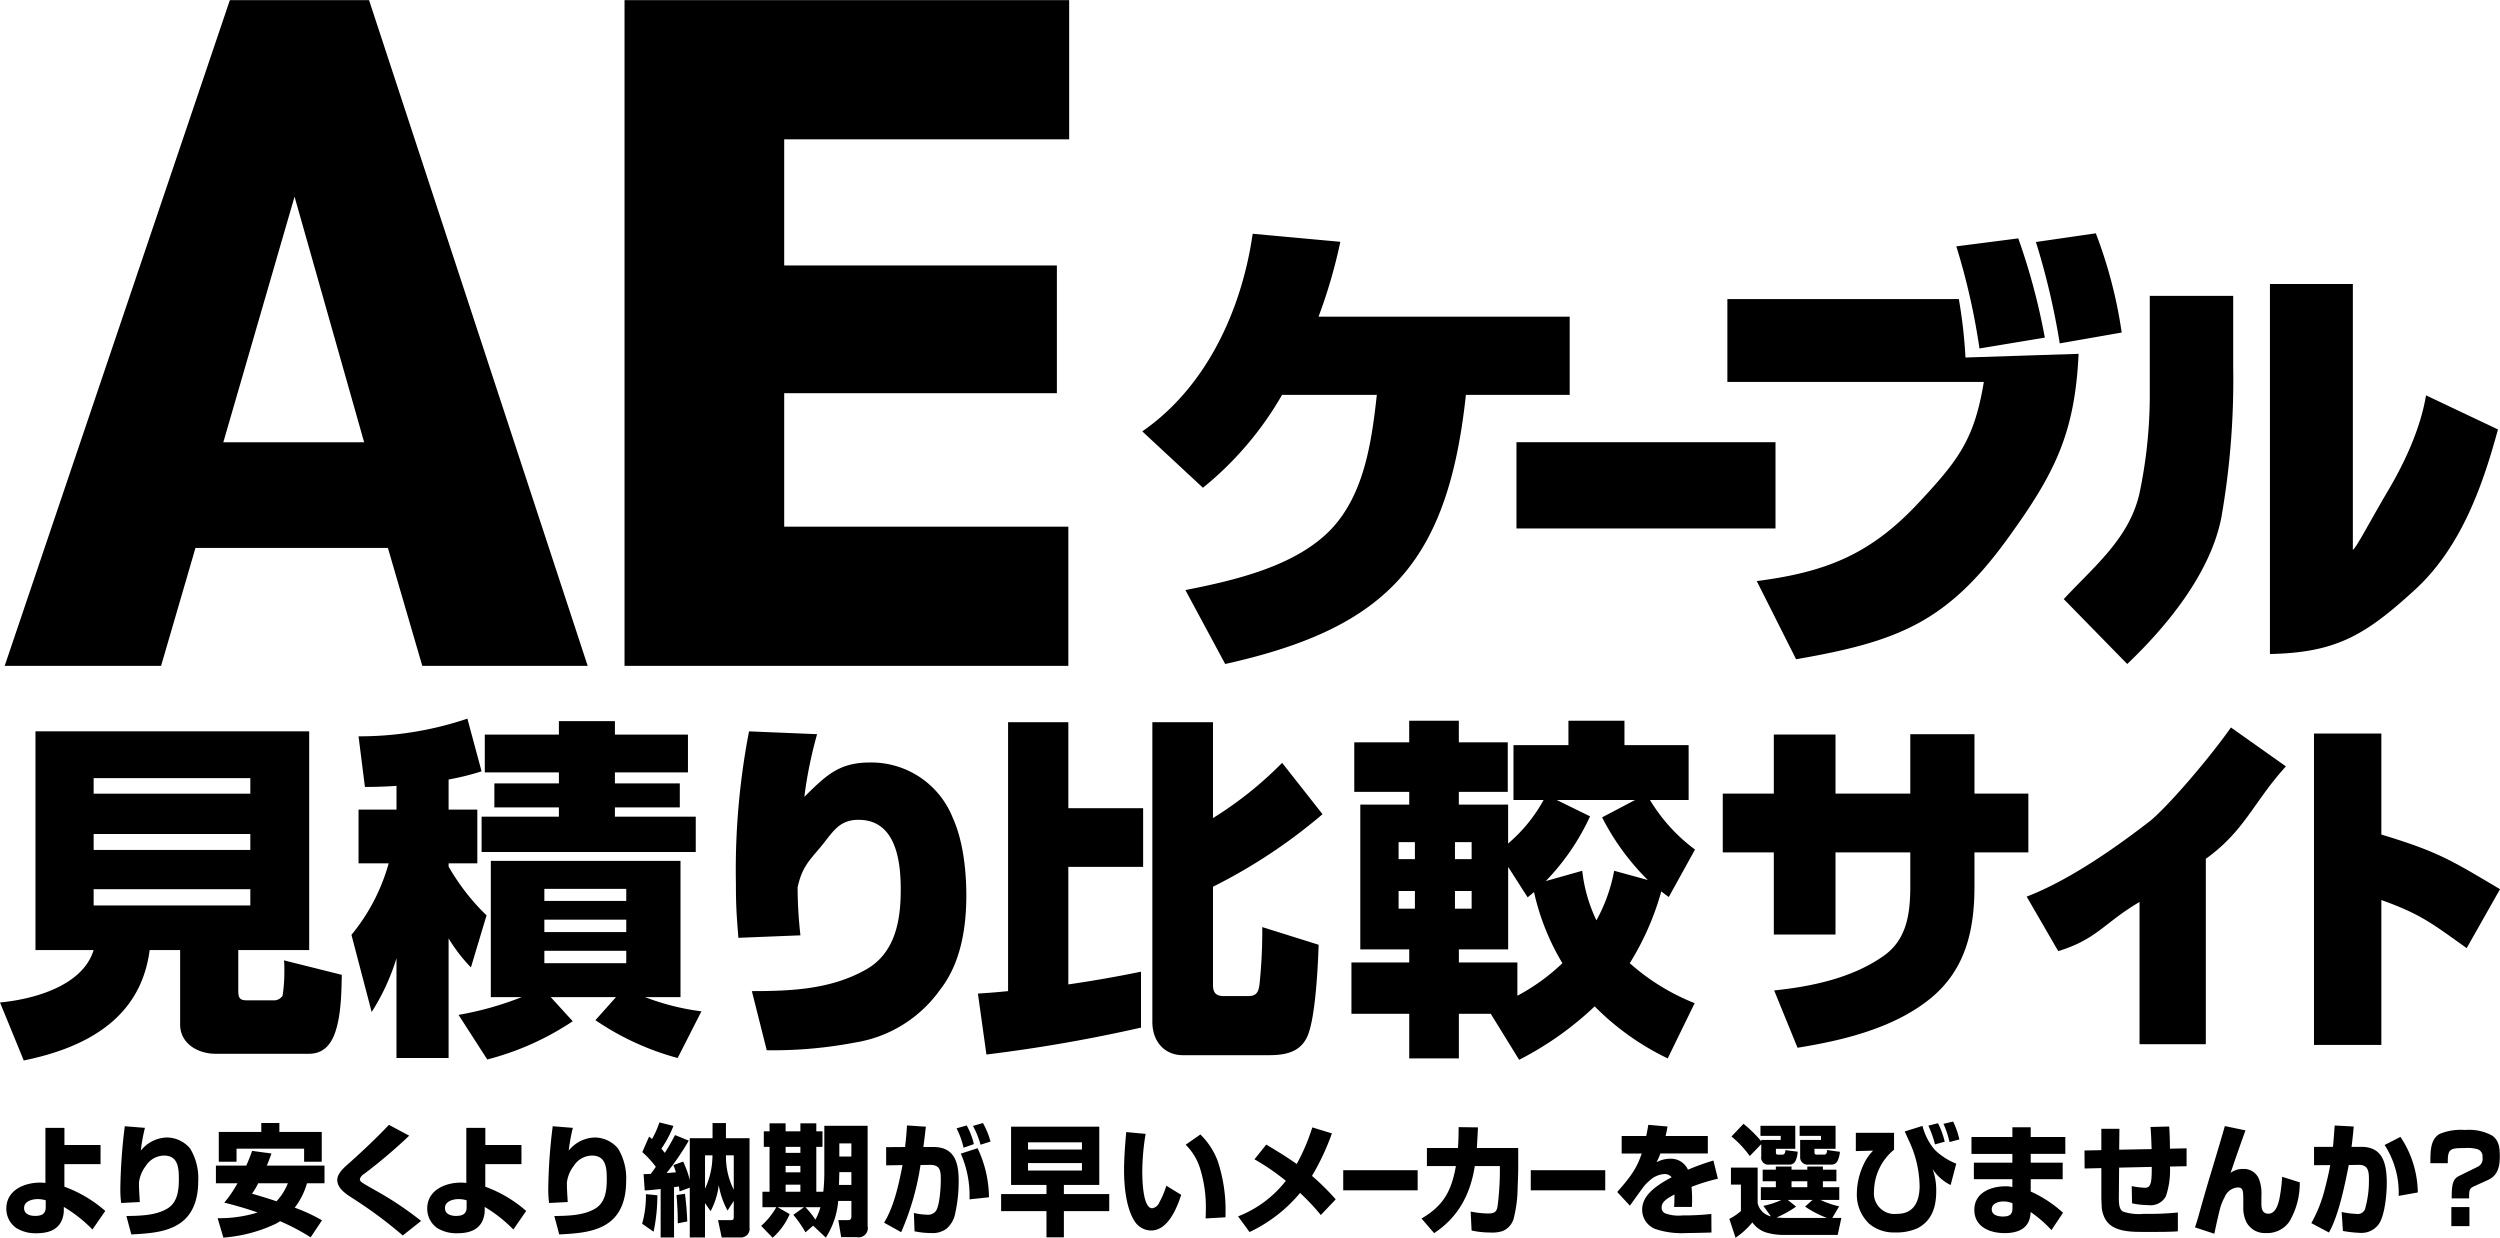
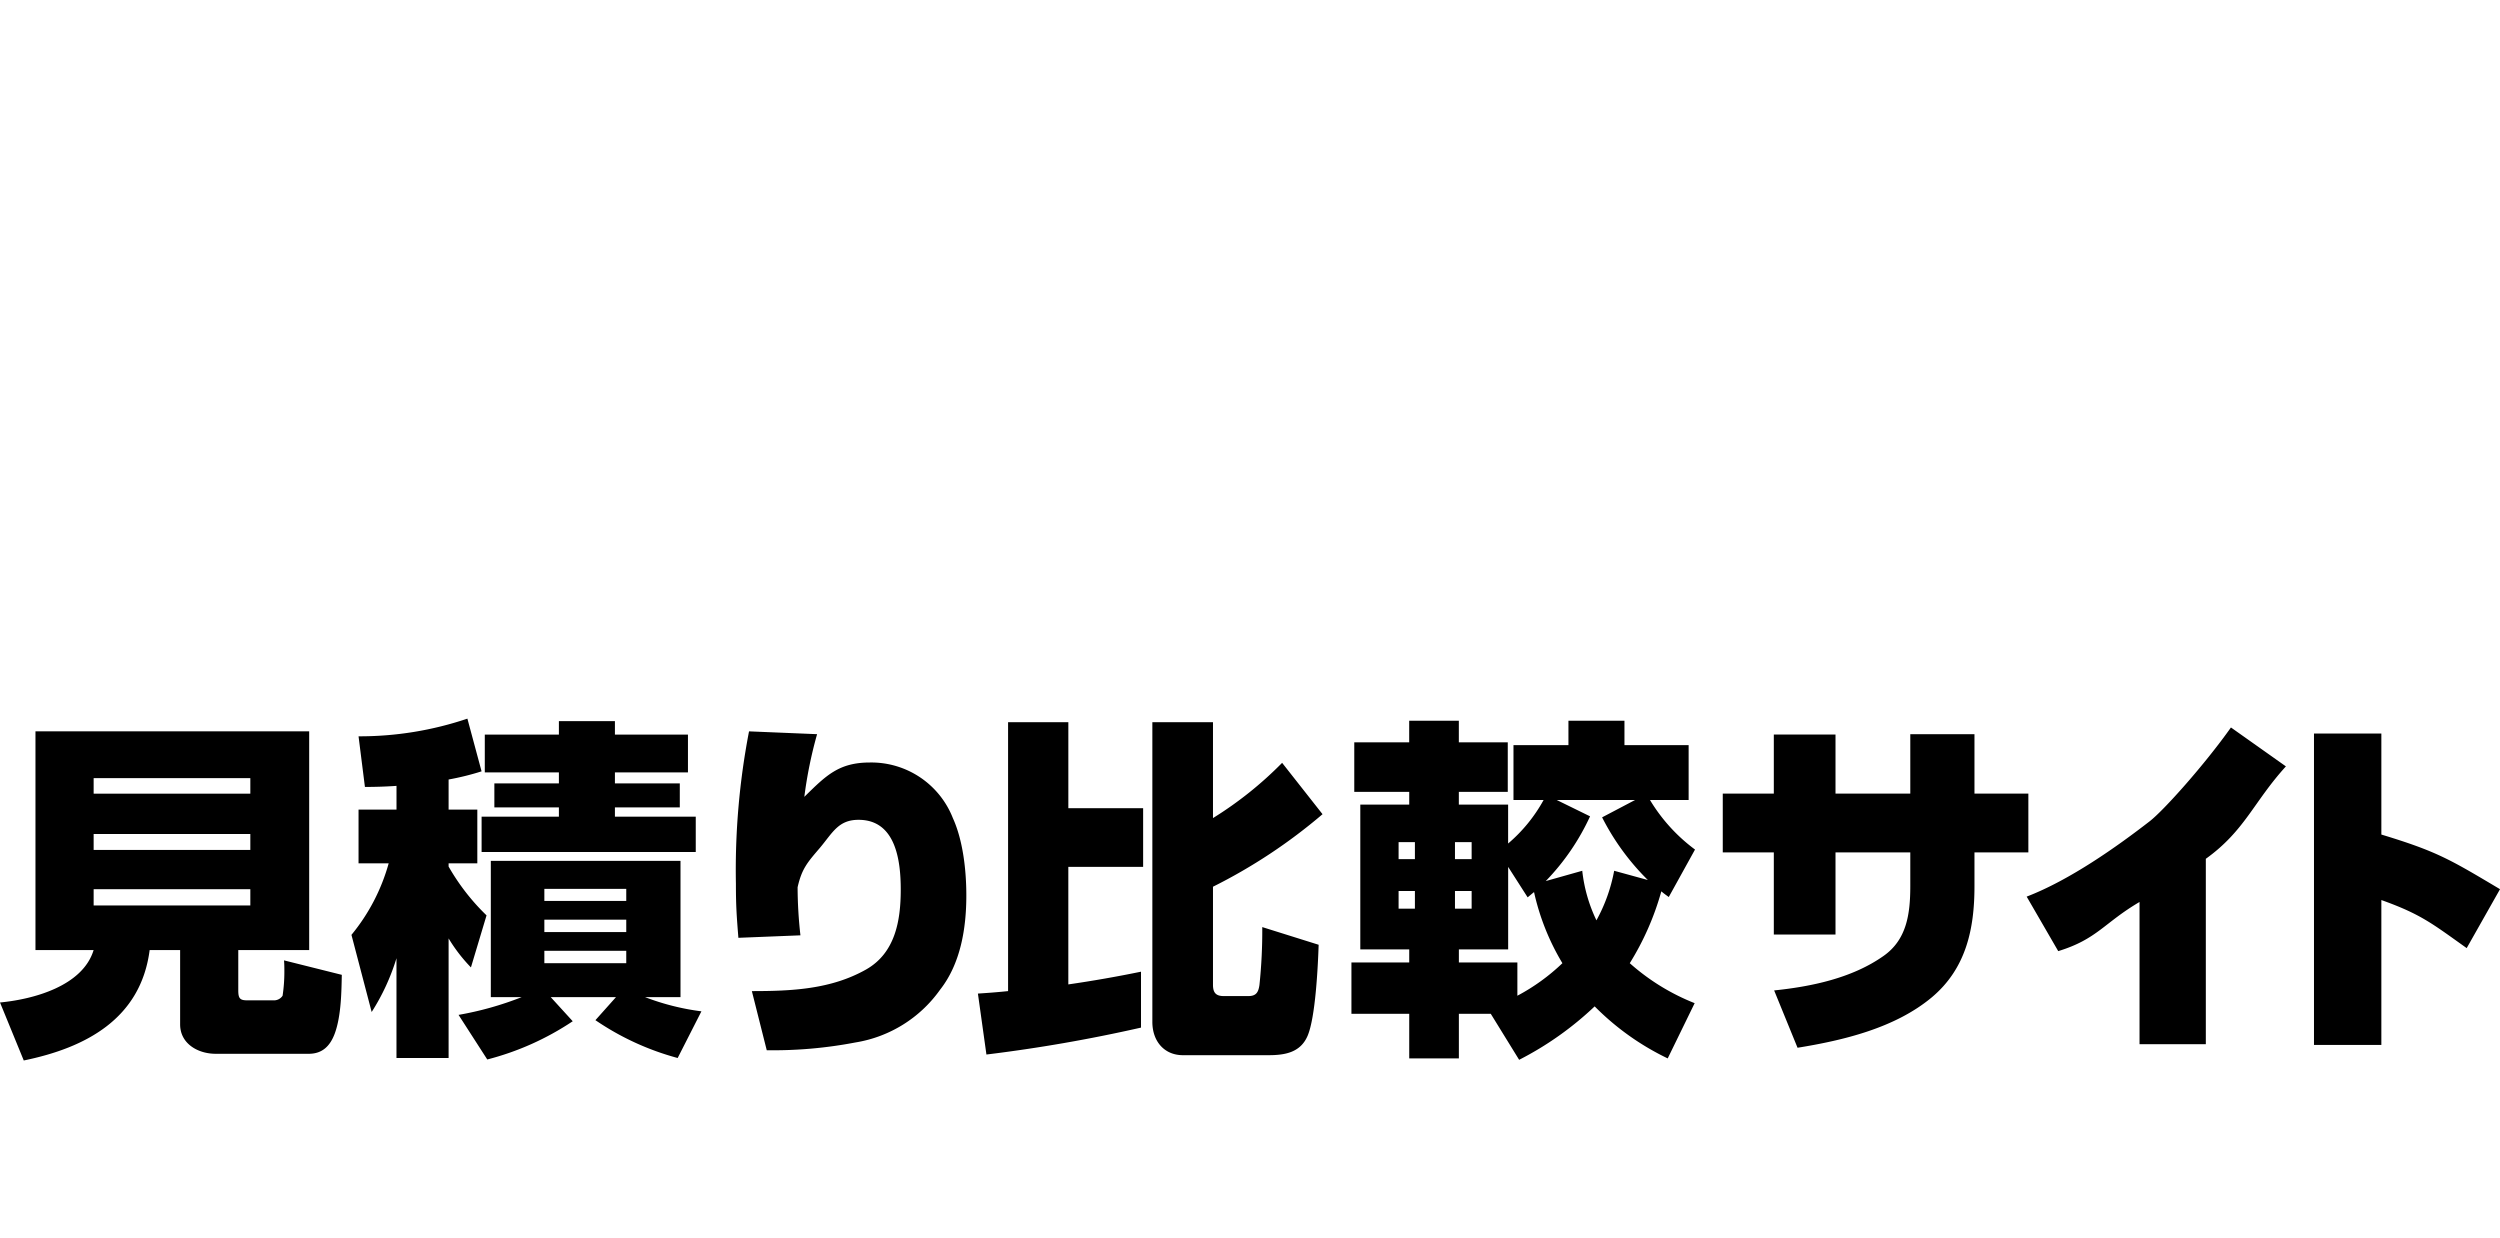
<svg xmlns="http://www.w3.org/2000/svg" id="ae" width="373.344" height="184.85">
  <defs>
    <style>.cls-1{fill-rule:evenodd}</style>
  </defs>
  <g id="サイト名">
-     <path id="AE_のコピー" data-name="AE のコピー" class="cls-1" d="M512.854 1304.06h23.356l5.136-17.61h28.737l5.136 17.61h24.7l-32.65-99.42h-20.787zm32.65-33.39l10.639-36.68 10.394 36.68H545.5zm59.918 33.39H671.7v-20.79h-42.433v-19.93h40.721v-19.08h-40.721v-18.83h42.555v-20.79h-66.4v99.42z" transform="translate(-512.156 -1204.62)" />
    <path id="見積り比較サイト_のコピー" data-name="見積り比較サイト のコピー" class="cls-1" d="M539.056 1346.5v11.1c0 2.91 2.7 4.39 5.295 4.39h13.925c2.012 0 3.177-1.16 3.866-3.01 1.006-2.7 1.006-6.61 1.059-8.78l-8.631-2.16c.053.58.053 1.16.053 1.74a24.1 24.1 0 01-.265 3.54 1.546 1.546 0 01-1.377.69h-3.865c-1.112 0-1.376-.27-1.376-1.48v-6.03h10.589v-32.66h-40.876v32.66h8.683c-1.641 5.39-9 7.35-13.978 7.83l3.547 8.66c9.266-1.9 17.474-6.23 18.8-16.49h4.554zm10.484-25.68v2.32h-23.4v-2.32h23.4zm0 8.35v2.38h-23.4v-2.38h23.4zm0 8.24v2.43h-23.4v-2.43h23.4zm21.829-15.43v3.54H565.7v8.03h4.5a29 29 0 01-5.559 10.68l3.018 11.52a32.462 32.462 0 003.706-8.03v14.9h7.784v-17.86a24.019 24.019 0 003.335 4.33l2.33-7.77a32.65 32.65 0 01-5.665-7.29v-.48h4.289v-8.03h-4.289v-4.49a39.647 39.647 0 004.924-1.22l-2.118-7.87a50.3 50.3 0 01-16.255 2.64l.953 7.56c1.592 0 3.128-.05 4.716-.16zm24.251-9.67v2.01h-11.066v5.65h11.066v1.64h-9.637v3.59h9.637v1.38h-11.543v5.28h31.981v-5.28h-12.072v-1.38h9.689v-3.59h-9.689v-1.64h10.907v-5.65h-10.907v-2.01h-8.366zm-5.56 41.22a48.253 48.253 0 01-9.425 2.65l4.289 6.66a41.6 41.6 0 0012.761-5.71l-3.283-3.6h9.743l-3.071 3.44a40.39 40.39 0 0012.284 5.65l3.547-6.97a36.126 36.126 0 01-8.419-2.12h5.295v-20.35h-28.327v20.35h4.606zm15.62-16.17v1.8h-12.231v-1.8h12.231zm0 4.6v1.85h-12.231v-1.85h12.231zm0 4.65v1.85h-12.231v-1.85h12.231zm18.334-32.77a109.137 109.137 0 00-1.959 22.75c0 3.33.106 4.75.37 8.08l9.266-.37a65.334 65.334 0 01-.423-7.18c.635-2.8 1.482-3.72 3.336-5.89 1.906-2.27 2.749-4.18 5.767-4.18 5.559 0 6.3 6.08 6.3 10.42 0 4.59-.8 9.46-5.189 11.94-5.242 2.96-11.115 3.22-17.046 3.22l2.224 8.83a65.137 65.137 0 0013.237-1.16 19.269 19.269 0 0012.651-7.88c3.071-3.91 3.918-9.19 3.918-14.06 0-3.7-.476-8.19-2.012-11.57a13.086 13.086 0 00-12.39-8.3c-4.659 0-6.561 1.96-9.791 5.13a63.8 63.8 0 011.906-9.36zm38.681 38.79c-1.482.16-2.965.27-4.5.37l1.271 9.1a230.164 230.164 0 0023.085-4.02v-8.35c-3.6.74-7.2 1.37-10.854 1.9v-17.55h11.172v-8.77H671.7v-12.84h-9v40.16zm21.551-40.16v44.76c0 2.91 1.8 4.97 4.553 4.97h12.814c2.488 0 4.765-.42 5.824-2.91 1.165-2.74 1.536-10.3 1.642-13.58l-8.419-2.64a77.226 77.226 0 01-.424 8.67c-.159 1.05-.476 1.63-1.641 1.63h-3.707c-1.217 0-1.588-.58-1.588-1.69v-14.64a80.629 80.629 0 0016.361-10.83l-6.036-7.67a55.413 55.413 0 01-10.325 8.25v-14.32h-9.054zm66.054 42.44a39.149 39.149 0 0010.908 7.77l4.024-8.25a32.612 32.612 0 01-9.69-5.97 41.3 41.3 0 004.713-10.73c.37.32.741.58 1.111.85l3.919-7.09a25.676 25.676 0 01-6.725-7.4h5.772v-8.19h-9.584v-3.65h-8.366v3.65h-8.207v8.19h4.5a23.165 23.165 0 01-5.3 6.5v-5.81h-7.36v-1.9h7.307v-7.4h-7.307v-3.23h-7.413v3.23H714.4v7.4h8.207v1.9H715.3v21.62h7.307v1.95h-8.631v7.67h8.631v6.66h7.413v-6.66h4.765l4.236 6.87a48.285 48.285 0 0011.279-7.98zm-7.307-18.71a34.645 34.645 0 006.619-9.67l-4.977-2.44h11.7l-4.924 2.59a36.073 36.073 0 006.831 9.36l-5.031-1.38a24.586 24.586 0 01-2.647 7.4 22.738 22.738 0 01-2.118-7.4zm-19.538-5.82v2.54h-2.436v-2.54h2.436zm8.472 0v2.54h-2.489v-2.54h2.489zm9.319 7.46a35.439 35.439 0 004.236 10.62 30.06 30.06 0 01-6.725 4.86v-4.97h-8.736v-1.95h7.36v-12.32l2.912 4.55c.317-.27.635-.53.953-.79zm-17.791-.16v2.64h-2.436v-2.64h2.436zm8.472 0v2.64h-2.489v-2.64h2.489zm65.508-14.54h-11.168v-8.82h-9.213v8.82h-7.624v8.78h7.624v12.26h9.213v-12.26h11.168v5.02c0 4.17-.529 8.03-4.024 10.46-4.659 3.28-10.7 4.55-16.308 5.13l3.494 8.56c6.884-1.11 14.561-2.96 20.015-7.5 5.136-4.29 6.407-10.2 6.407-16.6v-5.07h8.048v-8.78h-8.048v-8.88h-9.584v8.88zm44.135 9.73c5.825-4.18 7.14-8.51 11.958-13.8l-8.207-5.81c-3.893 5.5-9.993 12.35-12.151 14.02-4.876 3.78-11.9 8.76-18.355 11.24l4.713 8.14c5.824-1.79 6.846-4.23 12.141-7.34v21.24h9.9v-27.69zm16.151-18.71v46.51h10.061v-21.64c5.93 2.12 7.607 3.53 12.743 7.18l4.977-8.8c-7.465-4.44-9.354-5.62-17.72-8.16v-15.09h-10.061z" transform="translate(-512.156 -1204.62)" />
-     <path id="ケーブル_のコピー" data-name="ケーブル のコピー" class="cls-1" d="M709.064 1251.91a77.319 77.319 0 003.255-11.18l-13.091-1.2c-1.627 11.32-6.863 22.86-16.487 29.51l9.058 8.42a49.556 49.556 0 0011.816-13.87h14.152c-.778 7.15-1.91 14.72-6.651 19.88-5.236 5.66-14.435 7.79-21.936 9.27l5.944 11.04c11.463-2.55 19.53-6.08 25.12-11.75 6.227-6.29 9.411-15.28 10.826-28.44h15.5v-11.68h-37.5zm29.557 18.75v12.88h38.685v-12.88h-38.685zm86.52-31.2l-8.947 1.3a109.068 109.068 0 013.559 15.14l9.252-1.62a68.9 68.9 0 00-3.864-14.82zm-11.581.76l-9.252 1.19a99.888 99.888 0 013.457 15.25l9.76-1.62a96.133 96.133 0 00-3.965-14.82zm-43.442 9.06v12.38h38.3c-1.416 8.49-3.68 11.55-9.624 17.92-7.359 7.93-14.027 10.47-24.287 11.82l5.873 11.67c15.143-2.62 22.448-5.49 31.434-17.8 7.147-9.84 10.189-15.78 10.756-27.81l-16.895.55a73.427 73.427 0 00-.991-8.73h-34.566zm93.407-2.25h-12.383v55.26c9.835-.21 14.168-2.76 21.527-9.48 6.793-6.15 10.119-15.14 12.525-24.06l-10.742-5.09c-.849 5.09-3.269 10.19-5.745 14.36-2.548 4.32-4.7 8.47-5.182 8.71v-39.7zm-17.875 1.77H833.2v14.51a71.473 71.473 0 01-1.557 15.07c-1.557 6.72-6.833 10.89-11.291 15.71l9.482 9.69c6.014-5.73 12.423-13.59 14.051-21.86a118.852 118.852 0 001.769-22.58v-10.54z" transform="translate(-512.156 -1204.62)" />
-     <path id="より安くより納期が早いメーカーを選びませんか_" data-name="より安くより納期が早いメーカーを選びませんか？" class="cls-1" d="M527.177 1375.61h-5.4v-2.56h-2.84v8.23a5.8 5.8 0 00-.821-.05c-2.258 0-5.012 1.08-5.012 3.87a3.5 3.5 0 001.5 2.92 5.451 5.451 0 002.977.77c1.4 0 2.925-.29 3.678-1.67a3.892 3.892 0 00.427-1.64v-.62a20.883 20.883 0 014.277 3.37l1.915-2.77a19.25 19.25 0 00-6.106-3.62v-3.37h5.4v-2.86zm-8.193 8.26v1.05c0 1.06-.719 1.28-1.591 1.28-.719 0-1.642-.24-1.642-1.17 0-1.05 1.248-1.34 2.035-1.34a4.144 4.144 0 011.198.18zm11.809-11.06a81.7 81.7 0 00-.667 9.35 17.129 17.129 0 00.12 2.11l2.788-.14c-.052-1-.137-1.97-.12-2.96a5.133 5.133 0 011.043-2.47 3.271 3.271 0 012.686-1.51c2.087 0 2.224 1.8 2.224 3.51s-.2 3.5-1.745 4.42c-1.745 1.04-4.1 1.06-6.09 1.1l.736 2.75c2.378-.14 5.166-.25 7.219-1.64 2.086-1.38 2.771-3.83 2.771-6.3a8.548 8.548 0 00-1.2-4.88 4.555 4.555 0 00-3.489-1.66 5.153 5.153 0 00-3.883 1.96 25.24 25.24 0 01.616-3.4zm14.035.85v4.45h2.652v-1.95h10.092v1.95h2.634v-4.45h-6.329v-1.33h-2.7v1.33h-6.347zm7.168 5.03c.256-.58.479-1.19.7-1.81l-2.891-.39c-.256.75-.547 1.47-.872 2.2H544.4v2.64h3.216a17.439 17.439 0 01-1.967 2.89 53.5 53.5 0 014.977 1.47 19.183 19.183 0 01-5.97.85l.856 2.9a22.07 22.07 0 007.578-1.95 5.777 5.777 0 00.889-.5 32.128 32.128 0 014.567 2.41l1.694-2.54a24.987 24.987 0 00-4.071-1.89 10.871 10.871 0 001.83-3.64h2.617v-2.64H552zm-1.283 2.64h4.43a8.677 8.677 0 01-1.693 2.69c-1.215-.42-2.446-.78-3.661-1.14a10.4 10.4 0 00.924-1.55zm22.553-7.11l-3.027-1.62c-1.831 1.94-3.849 3.83-5.765 5.56-.736.65-1.95 1.61-1.95 2.67 0 1.39 1.574 2.25 2.549 2.9a65.725 65.725 0 017.235 5.39l2.737-2.17a49.653 49.653 0 00-6.757-4.52c-.444-.25-1.813-1.02-2.155-1.28a.664.664 0 01-.239-.45 1.4 1.4 0 01.667-.79 77.968 77.968 0 006.705-5.69zm16.767 1.39h-5.4v-2.56h-2.84v8.23a5.8 5.8 0 00-.821-.05c-2.258 0-5.012 1.08-5.012 3.87a3.5 3.5 0 001.5 2.92 5.451 5.451 0 002.977.77c1.4 0 2.925-.29 3.678-1.67a3.892 3.892 0 00.427-1.64v-.62a20.883 20.883 0 014.277 3.37l1.915-2.77a19.25 19.25 0 00-6.106-3.62v-3.37h5.4v-2.86zm-8.193 8.26v1.05c0 1.06-.719 1.28-1.591 1.28-.719 0-1.642-.24-1.642-1.17 0-1.05 1.248-1.34 2.035-1.34a4.144 4.144 0 011.198.18zm12.857-11.06a81.7 81.7 0 00-.667 9.35 17.129 17.129 0 00.12 2.11l2.788-.14c-.051-1-.137-1.97-.119-2.96a5.123 5.123 0 011.043-2.47 3.269 3.269 0 012.686-1.51c2.086 0 2.223 1.8 2.223 3.51s-.2 3.5-1.744 4.42c-1.745 1.04-4.106 1.06-6.09 1.1l.736 2.75c2.377-.14 5.165-.25 7.218-1.64 2.087-1.38 2.771-3.83 2.771-6.3a8.548 8.548 0 00-1.2-4.88 4.557 4.557 0 00-3.49-1.66 5.156 5.156 0 00-3.883 1.96 25.4 25.4 0 01.616-3.4zm18.11 9.1c.239-.04.479-.07.735-.11.035.24.069.49.1.74l1.522-.56v7.44h2.275v-5.13l.839 1.2a10.982 10.982 0 001.214-3.9 11.969 11.969 0 001.317 3.81l.924-1.44v2.36c0 .45-.086.51-.5.51h-1.847l.547 2.59h2.839a1.289 1.289 0 001.318-1.49v-13.33h-3.524v-2.26h-2v2.26h-3.4v6.25a14.265 14.265 0 00-.992-2.76l-1.454.52c.154.4.257.67.377 1.08-.479.04-.941.08-1.4.11a38.009 38.009 0 003.318-4.84l-2.052-.83c-.479.92-.975 1.8-1.523 2.66-.171-.21-.342-.43-.513-.63a16.633 16.633 0 001.8-3.4l-2.1-.52a13.294 13.294 0 01-1.094 2.48c-.154-.14-.274-.23-.445-.36l-1.009 2.31a14.772 14.772 0 012.018 2.2c-.257.36-.5.72-.77 1.06-.359.02-.718.03-1.06.03l.171 2.44c.8-.04 1.591-.13 2.377-.22v7.24h2v-7.51zm8.929.38a10.853 10.853 0 01-1.163-5.14h1.163v5.14zm-3.182-5.14a11.76 11.76 0 01-1.112 4.99v-4.99h1.112zm-3.763 9.88a47.24 47.24 0 00-.342-4.13l-1.266.18c.1 1.17.188 2.59.188 3.77v.46zm-5.029 1.53a26.368 26.368 0 00.564-5.44l-1.71-.17a15.4 15.4 0 01-.565 4.42zm23.822-.9l1.9 1.78a11.888 11.888 0 001.847-5.48h1.969v2.22c0 .4-.069.65-.5.65h-1.454l.427 2.54h2.309a1.374 1.374 0 001.643-1.64v-14.99h-6.466v7.04a25.8 25.8 0 01-.154 2.81h-1.044v-6.7h.924v-2.32h-.924v-1.19h-2.377v1.19h-2.207v-1.19h-2.4v1.19h-.855v2.32h.855v6.7h-1.06v2.31h2.069a10.911 10.911 0 01-2.258 2.79l1.711 1.77a9.93 9.93 0 002.549-3.53l-1.8-1.03h3.934l-1.591 1.14a17.748 17.748 0 011.813 2.61zm5.714-12.29v1.96h-1.8v-1.96h1.8zm-7.612.52v.89h-2.207v-.89h2.207zm0 2.85v.95h-2.207v-.95h2.207zm7.612.92v1.91h-1.848l.051-1.91h1.8zm-7.612 1.87v1.06h-2.207v-1.06h2.207zm2.24 5.23a12.708 12.708 0 00-1.488-1.86h2.241a9.236 9.236 0 01-.753 1.86zm25.02-14.43l-1.488.43a13.263 13.263 0 011.129 2.81l1.488-.47a11.759 11.759 0 00-1.129-2.77zm-11.632 3.58l-2.822.02v2.72l2.446-.04c-.547 2.83-1.266 6.18-2.754 8.6l2.549 1.42a39.608 39.608 0 002.891-10.03l1.368-.02c1.642-.02 1.659.93 1.659 2.36 0 1.02-.171 3.67-.7 4.48a1.429 1.429 0 01-1.3.6 9.32 9.32 0 01-2.019-.26l.1 2.74a12.2 12.2 0 002.5.26 3.433 3.433 0 002.276-.65 3.965 3.965 0 001.3-2.31 22.043 22.043 0 00.513-4.86c0-2.85-.685-5.03-3.8-5.03h-1.471c.137-1.01.257-2.02.377-3.03l-2.823-.19a48.734 48.734 0 01-.29 3.22zm9.2-3.22l-1.505.43a12.4 12.4 0 011.043 2.9l1.54-.54a10.493 10.493 0 00-1.075-2.79zm1.625 3.4l-2.5.81a15.529 15.529 0 011.3 6.83l2.908-.31a17.353 17.353 0 00-1.705-7.33zm10.292 6.85h-6.771v2.55h6.774v3.91h2.6v-3.91h6.774v-2.55h-6.774v-1.37h5.286v-8.7h-13.172v8.7h5.286v1.37zm5.3-7.73v1.08h-8.051v-1.08h8.057zm0 3.1v1.11h-8.051v-1.11h8.057zm6.614-4.63c-.171 1.91-.325 3.83-.325 5.74 0 2.33.307 5.61 1.573 7.57a2.96 2.96 0 002.464 1.39c2.48 0 3.814-3.23 4.5-5.32l-2.223-1.37a12.918 12.918 0 01-1.044 2.49 1.381 1.381 0 01-1.06.88c-1.454 0-1.489-4.52-1.489-5.6a35.158 35.158 0 01.5-5.51zm11.067.36l-2.19 1.53a8.539 8.539 0 012.19 3.67 19.536 19.536 0 01.821 6.06c0 .43-.017.86-.034 1.28l2.959-.17c.017-.21.017-.43.017-.65a23.288 23.288 0 00-1.163-7.74 10.864 10.864 0 00-2.594-3.98zm16.671 6.19a36.025 36.025 0 002.976-6.35l-2.925-.9a30.046 30.046 0 01-2.327 5.47c-1.471-1.04-3.01-1.98-4.55-2.9l-1.762 2.2a33.824 33.824 0 014.687 3.21 16.769 16.769 0 01-7.133 5.31l1.711 2.34a22.031 22.031 0 007.544-5.84 32.836 32.836 0 013.1 3.3l2.223-2.34a35.345 35.345 0 00-3.538-3.5zm4.668-.86v3.01h11.115v-3.01h-11.109zm19.952-3.31c.068-1.03.12-2.06.171-3.08l-2.891-.04c0 1.04-.017 2.07-.1 3.12h-4.635v2.7h4.327c-.667 3.78-1.9 5.94-5.131 7.83l1.881 2.18c3.541-2.32 5.406-5.71 6.073-10.01h3.746v.92a43.632 43.632 0 01-.325 4.95c-.137.94-.393 1.21-1.488 1.21a14.342 14.342 0 01-2.549-.29l.137 2.83a12.771 12.771 0 002.771.3 5.193 5.193 0 001.847-.21 2.875 2.875 0 001.66-1.84 19.484 19.484 0 00.6-4.76c.052-1 .086-2.03.086-3.06v-2.75h-6.175zm8.056 3.31v3.01h11.121v-3.01h-11.115zm17.234-5.1h-3.66v2.61h2.993c-.718 2.13-1.5 3.3-3.66 5.75l1.9 2.04c.719-1.01 1.249-1.75 2.019-2.8a6.186 6.186 0 01.872-.9 3.546 3.546 0 012.275-1.02 1.325 1.325 0 011.061.48c-2.72 1.44-4.4 2.89-4.4 4.83a3.089 3.089 0 001.916 2.88 12.455 12.455 0 004.686.62c.65 0 2.6-.04 3.747-.08l-.017-2.77a38.69 38.69 0 01-4.311.22 5.887 5.887 0 01-2.583-.31.922.922 0 01-.53-.9c0-.72.615-1.26 1.915-1.91 0 .85-.017 1.37-.051 1.85h2.651c.018-.23.035-.68.035-1.02 0-.78-.035-1.46-.086-1.98a28.73 28.73 0 013.935-1.21l-.668-2.72a36.48 36.48 0 00-3.8 1.37 2.784 2.784 0 00-2.669-1.64 4.421 4.421 0 00-2.018.52 10.685 10.685 0 00.564-1.3h7.091v-2.61h-6.31c.12-.5.206-.93.291-1.42l-2.874-.25c-.085.56-.188 1.11-.307 1.67zm17.186 1.21v1.82a1.048 1.048 0 001.18 1.24h3.062a.968.968 0 00.907-.63 3.852 3.852 0 00.29-1.3l-1.83-.23c-.051.54-.188.67-.462.67h-.667c-.257 0-.291-.13-.291-.35v-.52h2.891v-3.44h-5.2v1.51h3.028v.6h-2.908v.21a18.071 18.071 0 00-2.652-2.61l-1.8 1.89a15.25 15.25 0 012.737 2.92zm5.73-2.74v1.51h3.191v.6h-3.113v2.63a1.084 1.084 0 001.2 1.06h3.49a1 1 0 00.94-.65 4.1 4.1 0 00.308-1.26l-1.916-.27c-.017.49-.154.69-.41.69h-1.078a.316.316 0 01-.393-.36v-.51h3.147v-3.44h-5.354zm4.875 13.76l1.027-1.73a12.782 12.782 0 01-2.772-.95h2.789v-1.91h-2.446v-.88h2.018v-1.73h-2.018v-.47h-2.327v.47H779.7v-.47h-2.344v.47h-1.966v1.73h1.967v.88h-2.241v1.91h3.062a12.081 12.081 0 01-2.685.88l1.129 1.57a2.6 2.6 0 01-1.985-2v-5.28h-3.985v2.54h1.488v3.95a8.874 8.874 0 01-1.728 1.17l.924 2.81a11.57 11.57 0 002.514-2.29 4.032 4.032 0 002.036 1.5 9.052 9.052 0 002.686.37h8.022l.548-2.54h-1.352zm-3.729-5.47v.88H779.7v-.88h2.36zm2.925 5.47h-5.85a13.154 13.154 0 01-1.659-.07 15.319 15.319 0 002.908-1.62l-1.232-.99h3.678l-1.1.99a14.831 14.831 0 003.261 1.69zm18.845-14.39l-1.437.34a13.706 13.706 0 01.907 2.72l1.471-.39a12.338 12.338 0 00-.935-2.67zm-2.258.25l-1.437.36a15.689 15.689 0 01.992 2.8l1.454-.4a12.2 12.2 0 00-1.003-2.76zm-12.265 1.43v2.73l2.583-.07a7.262 7.262 0 00-1.232 1.68 10.507 10.507 0 00-1.2 4.77 5.969 5.969 0 001.865 4.49 5.721 5.721 0 003.866 1.28 7.607 7.607 0 003.352-.64c2.07-1.09 2.771-3.06 2.771-5.51a9.2 9.2 0 00-.547-3.33 6.706 6.706 0 002.7 2.4l.838-3.19a9.8 9.8 0 01-3.233-2.09 9.106 9.106 0 01-1.813-3.55l-2.652.83c.206.43.394.86.582 1.28a16.369 16.369 0 011.642 6.86c0 2.32-.872 4.16-3.319 4.16a3.079 3.079 0 01-3.489-3.37 8.182 8.182 0 012.993-6.21v-2.52h-5.713zm17.269.63v2.52h6.107v1.31h-5.747v2.47h5.747v1.17a3.983 3.983 0 00-1.026-.11c-2.087 0-4.653.89-4.653 3.52 0 2.61 2.429 3.47 4.516 3.47 1.847 0 3.661-.57 3.866-2.82l.034-.33a18.533 18.533 0 013.1 2.7l1.728-2.59a18.26 18.26 0 00-4.824-3.17v-1.84h4.773v-2.47h-4.773v-1.31h5.166v-2.52h-5.166v-1.46h-2.737v1.46h-6.107zm6.124 9.89v.79c0 .92-.513 1.19-1.437 1.19-.667 0-1.659-.18-1.659-1.08 0-.92 1.078-1.17 1.762-1.17a3.594 3.594 0 011.339.27zm20.777-8.09l-4.841.09.034-3.12h-2.7v3.19l-2.515.05.017 2.69 2.5-.06v4.11c0 .51.017.99.051 1.5a4.179 4.179 0 00.684 2.25c1.163 1.66 3.729 1.67 5.525 1.67h1.848c1.163 0 2.394-.01 3.318-.09v-2.81a42.718 42.718 0 01-5.063.2 7.439 7.439 0 01-3.131-.34c-.632-.36-.632-1.32-.615-2.6l.034-3.96 4.875-.11c0 2.11-.051 3.12-.992 3.12a12.708 12.708 0 01-2-.25l.052 2.57a11.686 11.686 0 002.429.27 2.6 2.6 0 002.617-1.31 12.074 12.074 0 00.616-4.45l2.48-.05v-2.67l-2.48.05c-.017-1.11-.034-2.21-.12-3.31l-2.788.07c.102 1.1.12 2.2.171 3.3zm10.939-3.44c-.7 2.45-1.5 5.11-2.223 7.49-.616 2.05-1.181 4.05-1.779 6.18-.137.49-.291.95-.462 1.46l2.891.95c.29-1.37.615-2.82.855-3.76a7.388 7.388 0 01.667-1.66 2.319 2.319 0 011.933-1.49c.821 0 .872.39.872 2.03v.88a4.89 4.89 0 00.445 2.24 3.108 3.108 0 002.942 1.66 4.033 4.033 0 003.473-1.68 11.26 11.26 0 001.573-5.89l-2.634-.83a23.284 23.284 0 01-.428 3.39c-.376 1.67-1.009 2.12-1.625 2.12-.855 0-1.043-.68-1.043-1.44v-1.19a6.13 6.13 0 00-.325-2.45 2.43 2.43 0 00-2.463-1.6 3 3 0 00-1.813.58c.119-.36.239-.69.376-1.1a317.36 317.36 0 011.847-5.24zm16.141 3.11h-2.822v2.74l2.412-.02c-.205 1.21-.5 2.4-.8 3.57a20.668 20.668 0 01-2.019 5.1l2.635 1.4c1.471-2.61 2.36-7.08 2.959-10.08l1.488-.02c1.454-.02 1.523 1.02 1.523 2.27a15.582 15.582 0 01-.565 4.27 1.144 1.144 0 01-1.2.79 14.263 14.263 0 01-2.31-.29l.189 2.83a18.678 18.678 0 002.7.29 3.172 3.172 0 002.617-1.26c.941-1.25 1.232-4.54 1.232-6.13 0-2.84-.513-5.46-3.78-5.46h-1.481c.136-1.02.239-2.03.325-3.04l-2.84-.15c-.086 1.07-.154 2.13-.257 3.19zm10.076-1.49l-2.361 1.21a13.076 13.076 0 012.1 7.6l2.857-.51a15.231 15.231 0 00-2.59-8.3zm10.258 9.19c0-1.23.017-1.48.753-1.82l2.069-.94c1.437-.65 1.762-1.95 1.762-3.46 0-1.22-.068-2.38-1.112-3.15a7.193 7.193 0 00-4.071-.85 8.243 8.243 0 00-3.831.6c-1.335.82-1.352 2.46-1.352 4.36h2.6v-.28c0-1.87.411-1.98 2.481-1.98a5.642 5.642 0 011.967.17 1.114 1.114 0 01.735 1.2 1.307 1.307 0 01-.735 1.43l-2.737 1.35c-.958.46-1.129 1.24-1.129 3.37h2.6zm-2.651 4.14h2.7v-2.85h-2.7v2.85z" transform="translate(-512.156 -1204.62)" />
  </g>
</svg>